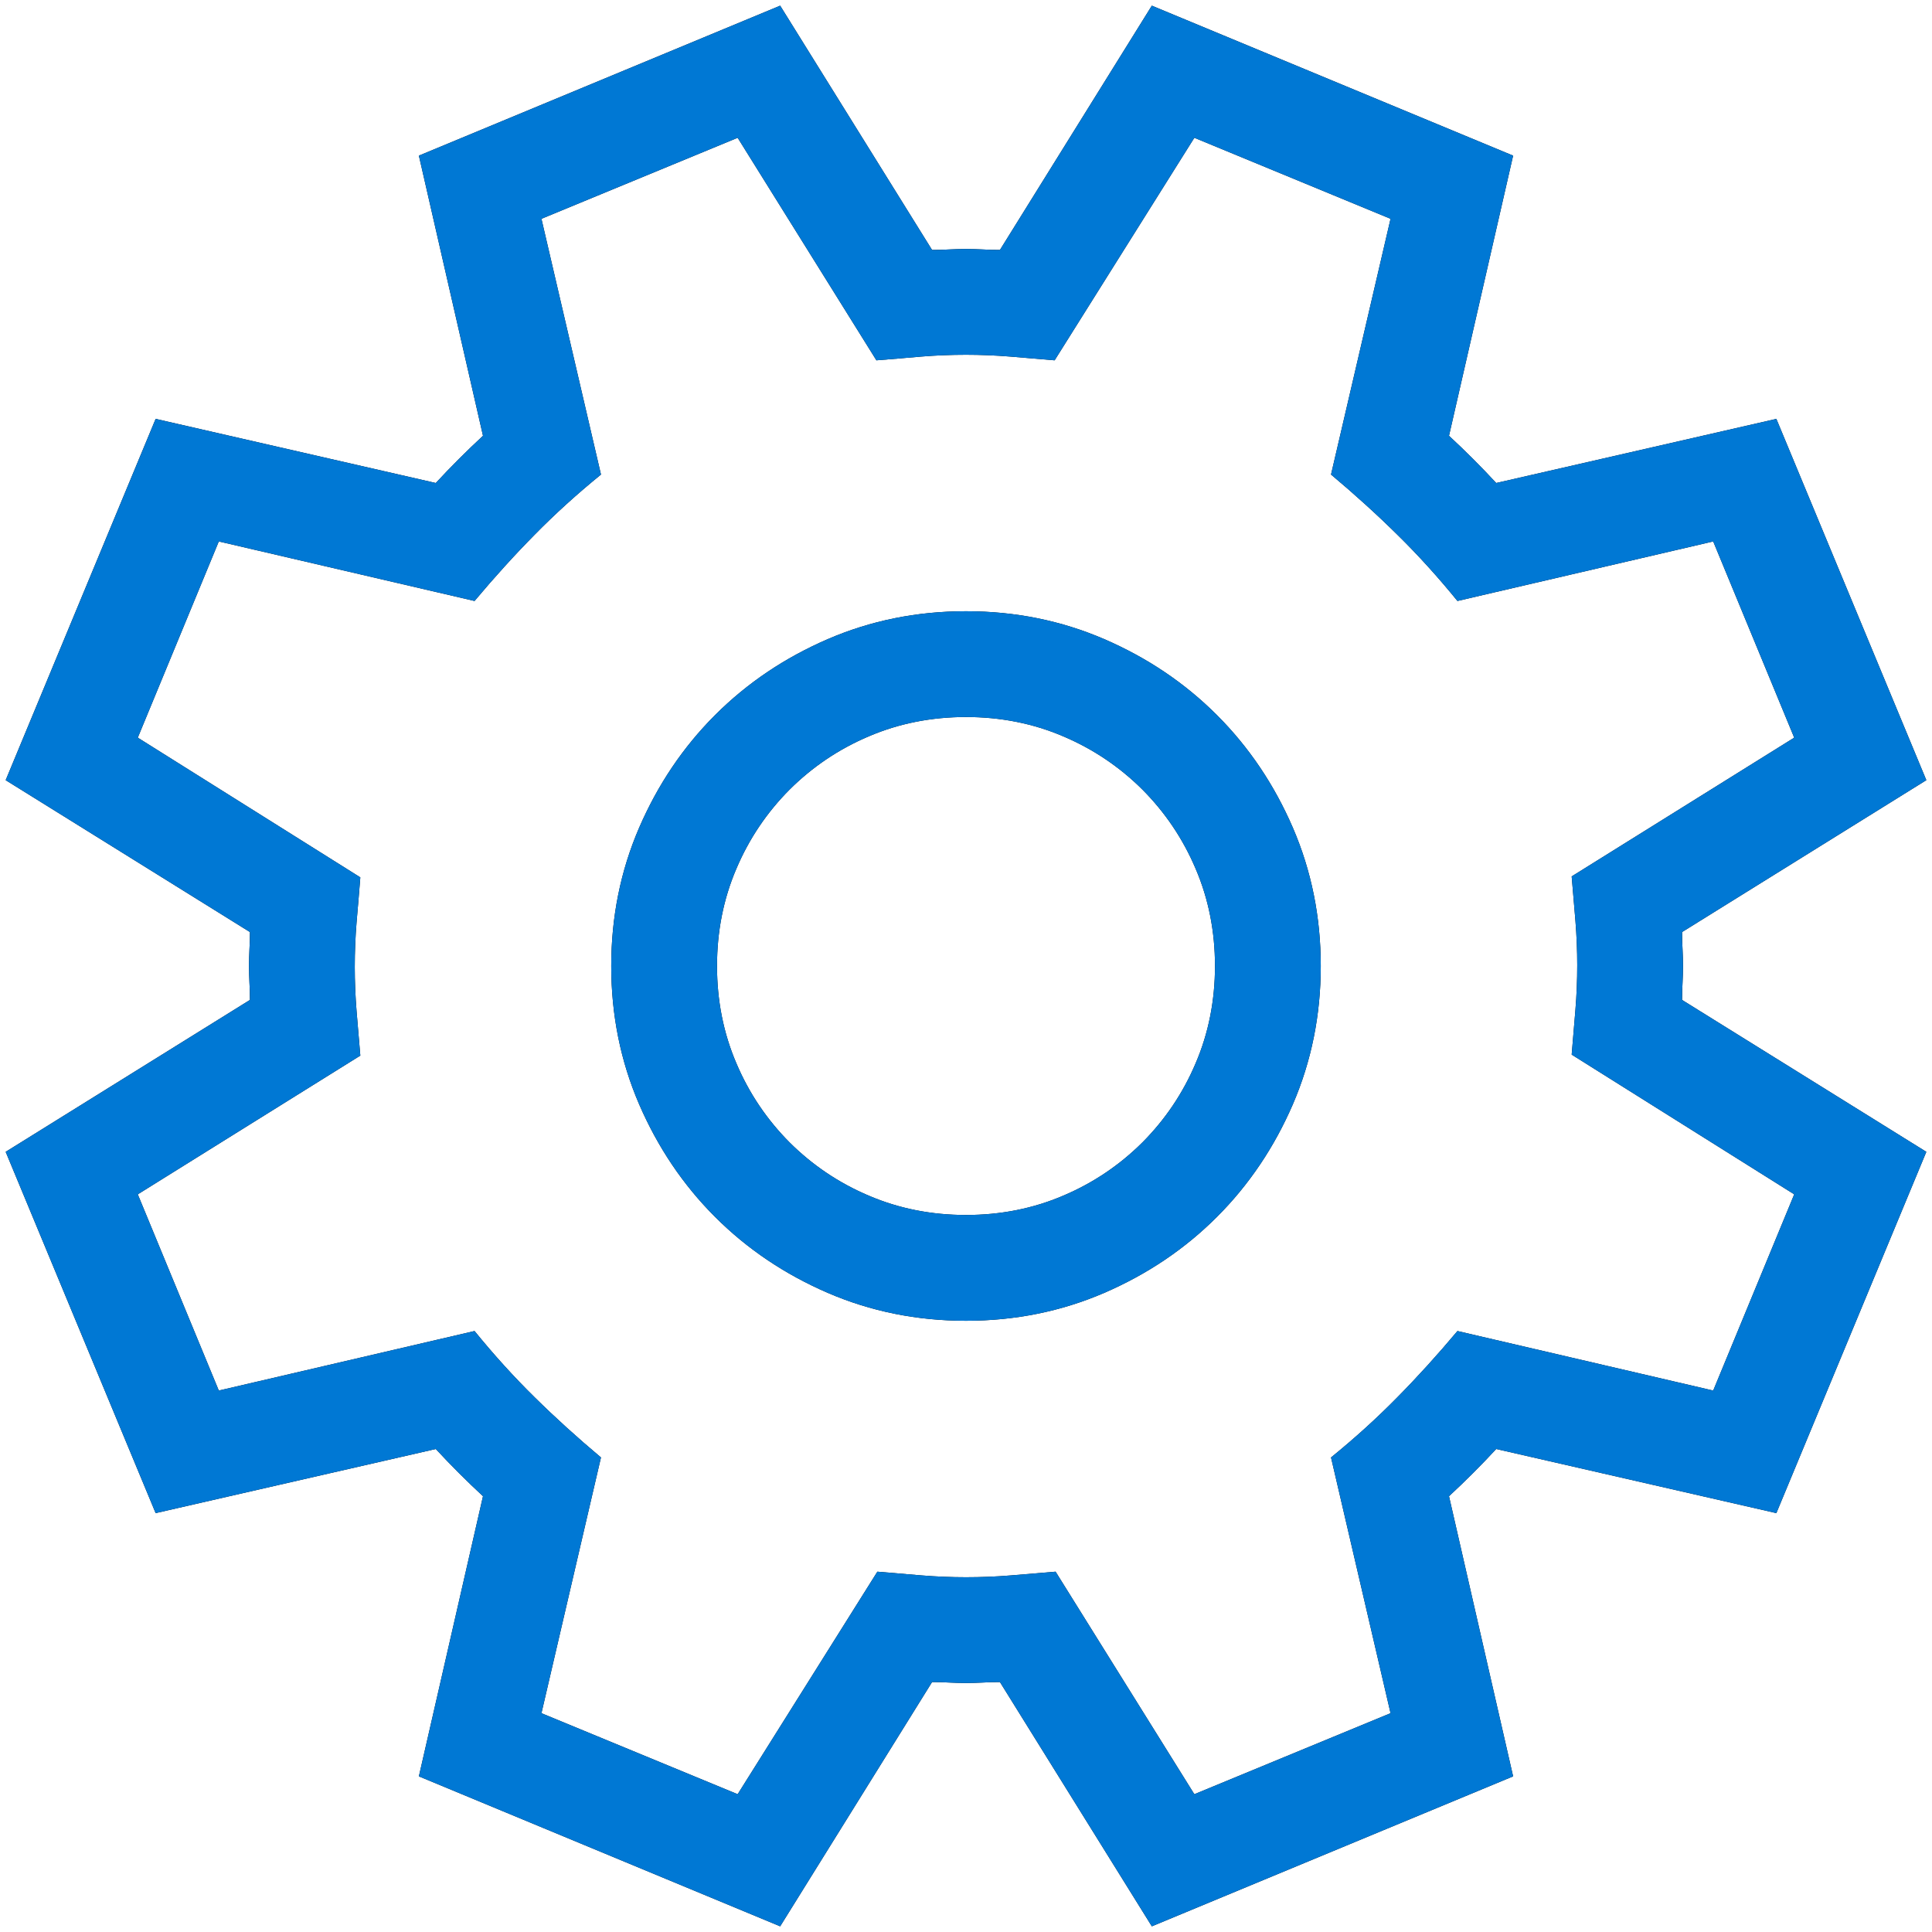
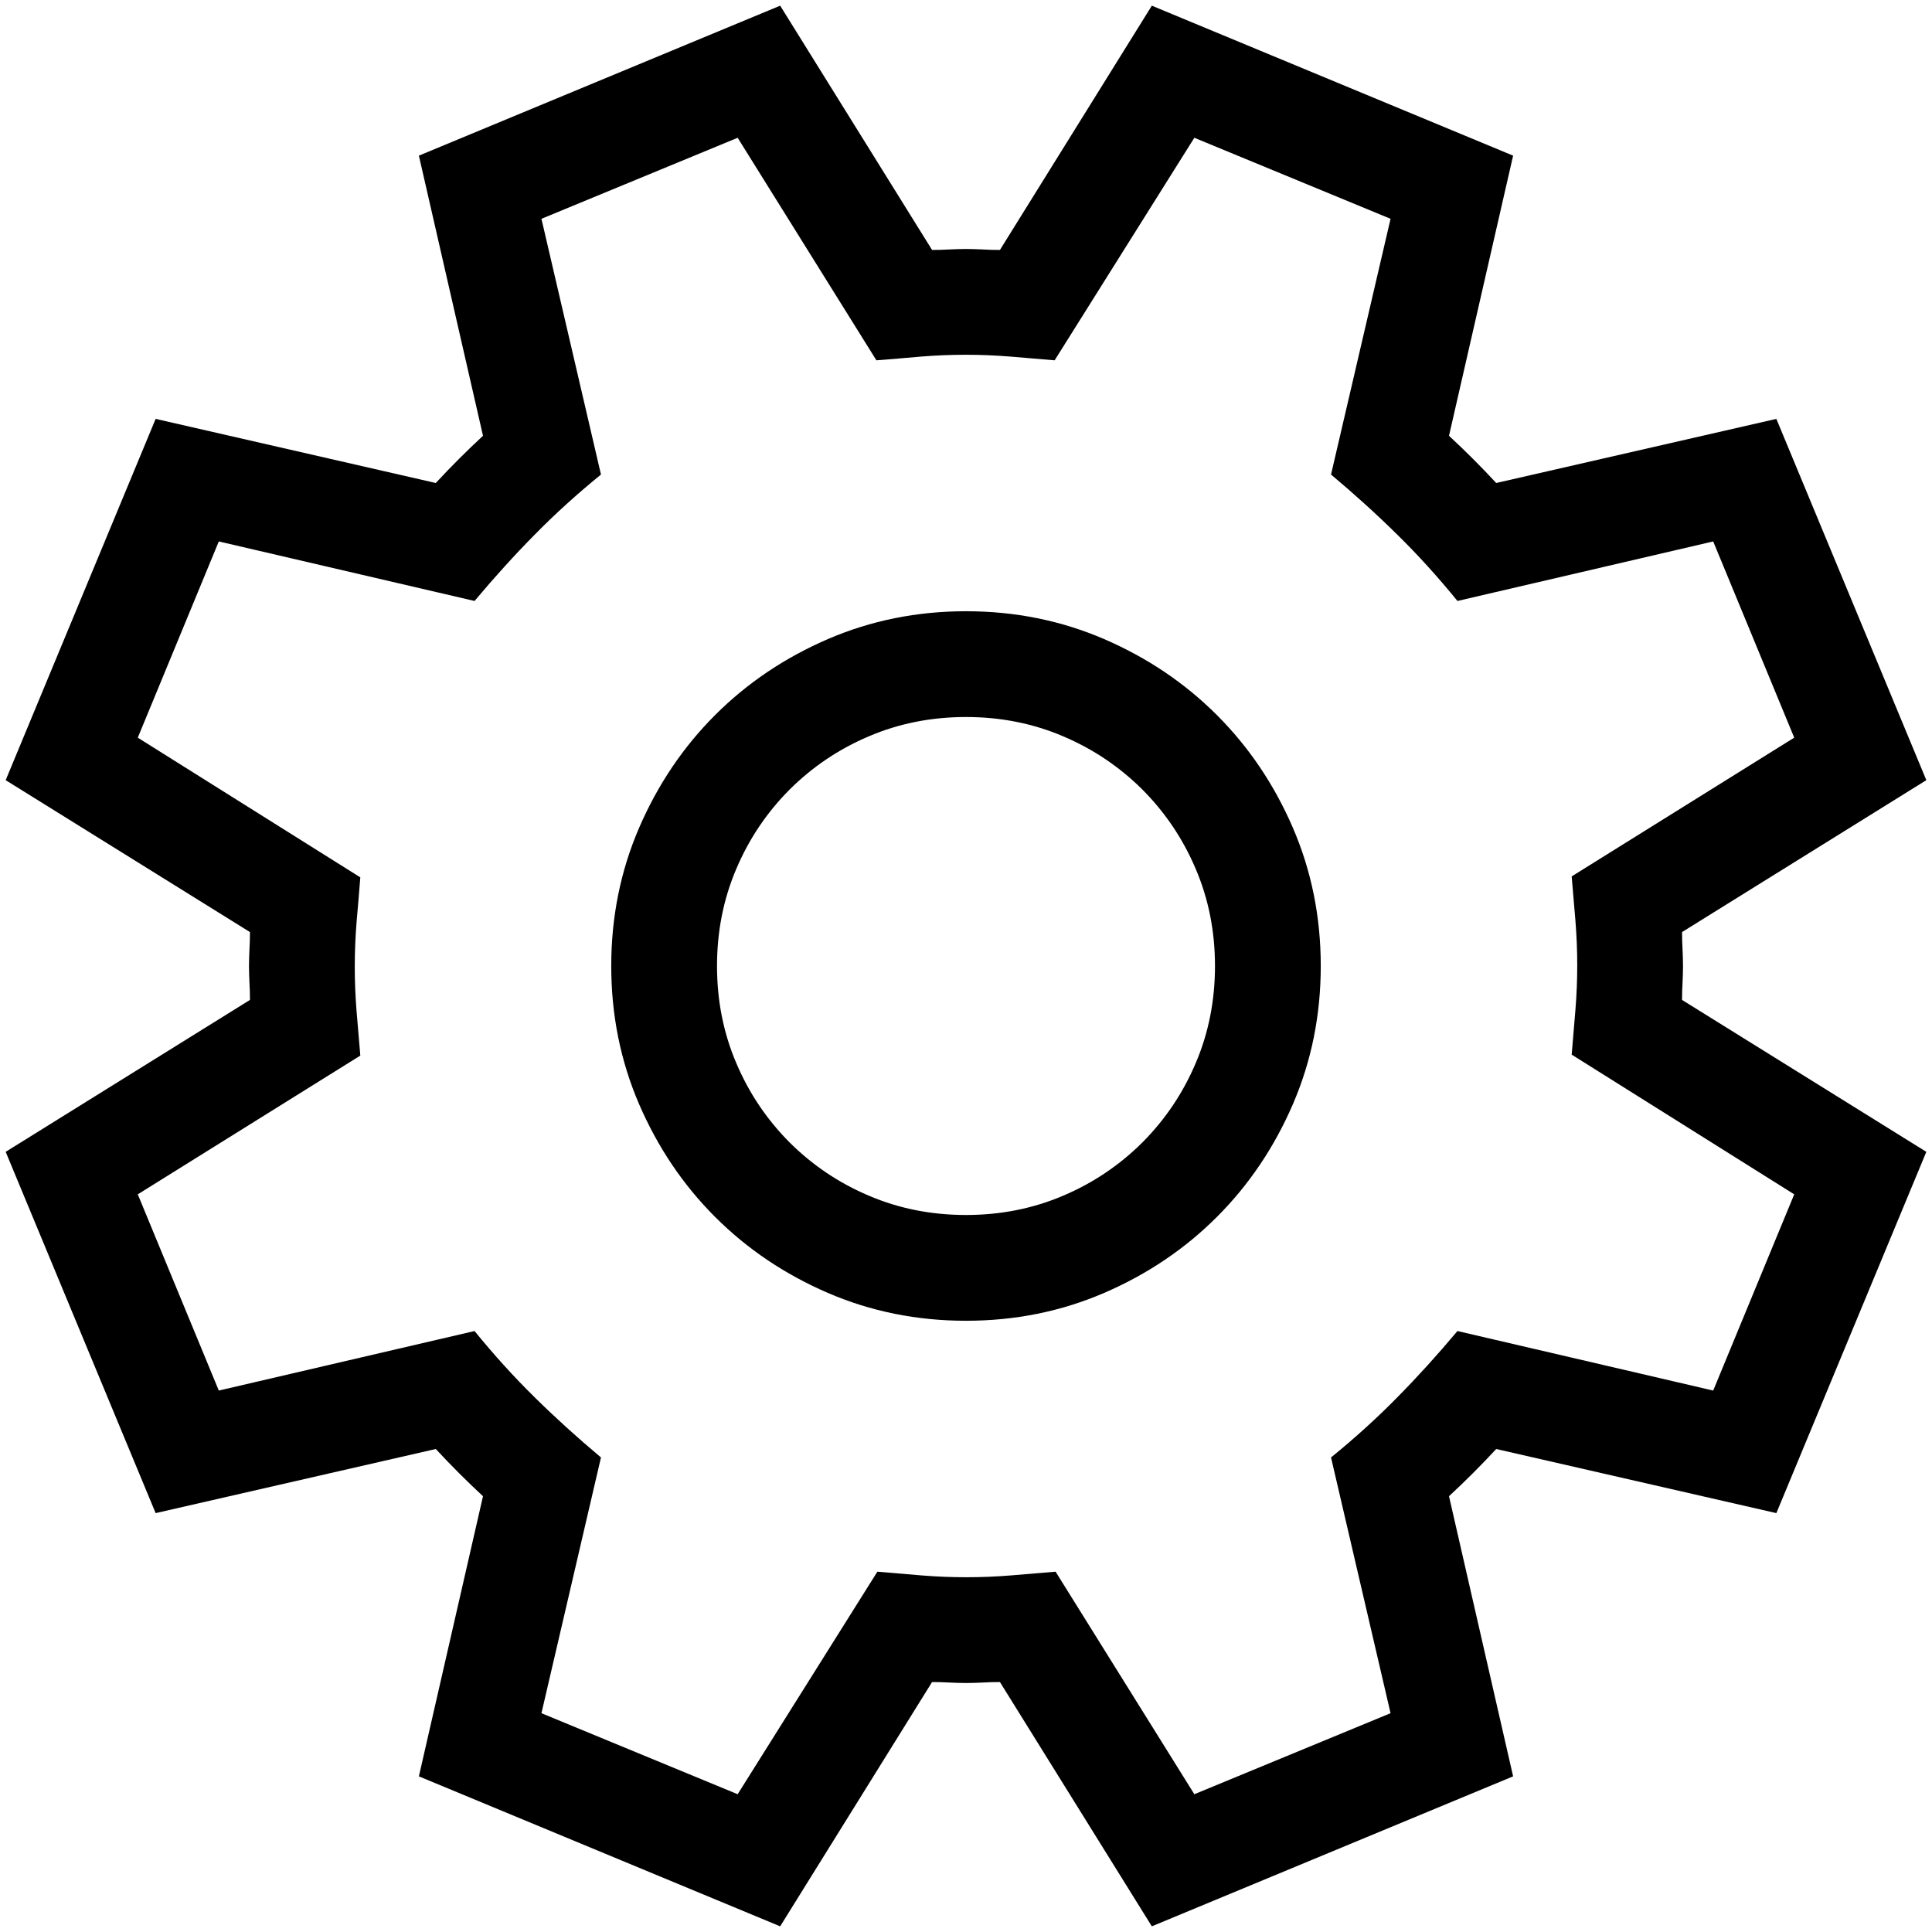
<svg xmlns="http://www.w3.org/2000/svg" width="16" height="16" viewBox="0 0 16 16" fill="none">
  <path fill-rule="evenodd" clip-rule="evenodd" d="M13.93 7.719C13.93 7.766 13.931 7.812 13.934 7.859C13.936 7.906 13.938 7.953 13.938 8C13.938 8.047 13.936 8.094 13.934 8.141C13.931 8.188 13.93 8.234 13.93 8.281L15.953 9.539L14.711 12.531L12.391 12C12.266 12.135 12.135 12.266 12 12.391L12.531 14.711L9.539 15.953L8.281 13.93C8.234 13.93 8.188 13.931 8.141 13.934C8.094 13.936 8.047 13.938 8 13.938C7.953 13.938 7.906 13.936 7.859 13.934C7.812 13.931 7.766 13.93 7.719 13.93L6.461 15.953L3.469 14.711L4 12.391C3.865 12.266 3.734 12.135 3.609 12L1.289 12.531L0.047 9.539L2.07 8.281C2.07 8.234 2.069 8.188 2.066 8.141C2.064 8.094 2.062 8.047 2.062 8C2.062 7.953 2.064 7.906 2.066 7.859C2.069 7.812 2.07 7.766 2.07 7.719L0.047 6.461L1.289 3.469L3.609 4C3.734 3.865 3.865 3.734 4 3.609L3.469 1.289L6.461 0.047L7.719 2.07C7.766 2.07 7.812 2.069 7.859 2.066C7.906 2.064 7.953 2.062 8 2.062C8.047 2.062 8.094 2.064 8.141 2.066C8.188 2.069 8.234 2.07 8.281 2.07L9.539 0.047L12.531 1.289L12 3.609C12.135 3.734 12.266 3.865 12.391 4L14.711 3.469L15.953 6.461L13.93 7.719ZM13.016 8.734C13.026 8.609 13.037 8.486 13.047 8.363C13.057 8.241 13.062 8.117 13.062 7.992C13.062 7.872 13.057 7.75 13.047 7.625C13.037 7.5 13.026 7.378 13.016 7.258L14.859 6.109L14.188 4.484L12.07 4.977C11.909 4.779 11.743 4.596 11.574 4.43C11.405 4.263 11.221 4.096 11.023 3.93L11.516 1.812L9.891 1.141L8.734 2.984C8.615 2.974 8.492 2.964 8.367 2.953C8.242 2.943 8.12 2.938 8 2.938C7.875 2.938 7.751 2.943 7.629 2.953C7.507 2.964 7.383 2.974 7.258 2.984L6.109 1.141L4.484 1.812L4.977 3.93C4.779 4.091 4.596 4.257 4.43 4.426C4.263 4.595 4.096 4.779 3.93 4.977L1.812 4.484L1.141 6.109L2.984 7.266C2.974 7.391 2.964 7.514 2.953 7.637C2.943 7.759 2.938 7.883 2.938 8.008C2.938 8.128 2.943 8.25 2.953 8.375C2.964 8.5 2.974 8.622 2.984 8.742L1.141 9.891L1.812 11.516L3.93 11.023C4.091 11.221 4.257 11.404 4.426 11.57C4.595 11.737 4.779 11.904 4.977 12.07L4.484 14.188L6.109 14.859L7.266 13.016C7.385 13.026 7.508 13.037 7.633 13.047C7.758 13.057 7.88 13.062 8 13.062C8.125 13.062 8.249 13.057 8.371 13.047C8.493 13.037 8.617 13.026 8.742 13.016L9.891 14.859L11.516 14.188L11.023 12.07C11.221 11.909 11.404 11.743 11.57 11.574C11.737 11.405 11.904 11.221 12.07 11.023L14.188 11.516L14.859 9.891L13.016 8.734ZM8 5.062C8.406 5.062 8.788 5.139 9.145 5.293C9.501 5.447 9.812 5.656 10.078 5.922C10.344 6.188 10.553 6.499 10.707 6.855C10.861 7.212 10.938 7.594 10.938 8C10.938 8.406 10.861 8.788 10.707 9.145C10.553 9.501 10.344 9.812 10.078 10.078C9.812 10.344 9.501 10.553 9.145 10.707C8.788 10.861 8.406 10.938 8 10.938C7.594 10.938 7.212 10.861 6.855 10.707C6.499 10.553 6.188 10.344 5.922 10.078C5.656 9.812 5.447 9.501 5.293 9.145C5.139 8.788 5.062 8.406 5.062 8C5.062 7.594 5.139 7.212 5.293 6.855C5.447 6.499 5.656 6.188 5.922 5.922C6.188 5.656 6.499 5.447 6.855 5.293C7.212 5.139 7.594 5.062 8 5.062ZM8 10.062C8.286 10.062 8.555 10.009 8.805 9.902C9.055 9.796 9.273 9.648 9.461 9.461C9.648 9.273 9.796 9.055 9.902 8.805C10.009 8.555 10.062 8.286 10.062 8C10.062 7.714 10.009 7.445 9.902 7.195C9.796 6.945 9.648 6.727 9.461 6.539C9.273 6.352 9.055 6.204 8.805 6.098C8.555 5.991 8.286 5.938 8 5.938C7.714 5.938 7.445 5.991 7.195 6.098C6.945 6.204 6.727 6.352 6.539 6.539C6.352 6.727 6.204 6.945 6.098 7.195C5.991 7.445 5.938 7.714 5.938 8C5.938 8.286 5.991 8.555 6.098 8.805C6.204 9.055 6.352 9.273 6.539 9.461C6.727 9.648 6.945 9.796 7.195 9.902C7.445 10.009 7.714 10.062 8 10.062Z" fill="black" />
-   <path fill-rule="evenodd" clip-rule="evenodd" d="M13.93 7.719C13.93 7.766 13.931 7.812 13.934 7.859C13.936 7.906 13.938 7.953 13.938 8C13.938 8.047 13.936 8.094 13.934 8.141C13.931 8.188 13.93 8.234 13.93 8.281L15.953 9.539L14.711 12.531L12.391 12C12.266 12.135 12.135 12.266 12 12.391L12.531 14.711L9.539 15.953L8.281 13.93C8.234 13.93 8.188 13.931 8.141 13.934C8.094 13.936 8.047 13.938 8 13.938C7.953 13.938 7.906 13.936 7.859 13.934C7.812 13.931 7.766 13.93 7.719 13.93L6.461 15.953L3.469 14.711L4 12.391C3.865 12.266 3.734 12.135 3.609 12L1.289 12.531L0.047 9.539L2.07 8.281C2.07 8.234 2.069 8.188 2.066 8.141C2.064 8.094 2.062 8.047 2.062 8C2.062 7.953 2.064 7.906 2.066 7.859C2.069 7.812 2.07 7.766 2.07 7.719L0.047 6.461L1.289 3.469L3.609 4C3.734 3.865 3.865 3.734 4 3.609L3.469 1.289L6.461 0.047L7.719 2.07C7.766 2.07 7.812 2.069 7.859 2.066C7.906 2.064 7.953 2.062 8 2.062C8.047 2.062 8.094 2.064 8.141 2.066C8.188 2.069 8.234 2.07 8.281 2.07L9.539 0.047L12.531 1.289L12 3.609C12.135 3.734 12.266 3.865 12.391 4L14.711 3.469L15.953 6.461L13.93 7.719ZM13.016 8.734C13.026 8.609 13.037 8.486 13.047 8.363C13.057 8.241 13.062 8.117 13.062 7.992C13.062 7.872 13.057 7.75 13.047 7.625C13.037 7.5 13.026 7.378 13.016 7.258L14.859 6.109L14.188 4.484L12.07 4.977C11.909 4.779 11.743 4.596 11.574 4.43C11.405 4.263 11.221 4.096 11.023 3.93L11.516 1.812L9.891 1.141L8.734 2.984C8.615 2.974 8.492 2.964 8.367 2.953C8.242 2.943 8.12 2.938 8 2.938C7.875 2.938 7.751 2.943 7.629 2.953C7.507 2.964 7.383 2.974 7.258 2.984L6.109 1.141L4.484 1.812L4.977 3.93C4.779 4.091 4.596 4.257 4.43 4.426C4.263 4.595 4.096 4.779 3.93 4.977L1.812 4.484L1.141 6.109L2.984 7.266C2.974 7.391 2.964 7.514 2.953 7.637C2.943 7.759 2.938 7.883 2.938 8.008C2.938 8.128 2.943 8.25 2.953 8.375C2.964 8.5 2.974 8.622 2.984 8.742L1.141 9.891L1.812 11.516L3.93 11.023C4.091 11.221 4.257 11.404 4.426 11.57C4.595 11.737 4.779 11.904 4.977 12.07L4.484 14.188L6.109 14.859L7.266 13.016C7.385 13.026 7.508 13.037 7.633 13.047C7.758 13.057 7.88 13.062 8 13.062C8.125 13.062 8.249 13.057 8.371 13.047C8.493 13.037 8.617 13.026 8.742 13.016L9.891 14.859L11.516 14.188L11.023 12.07C11.221 11.909 11.404 11.743 11.57 11.574C11.737 11.405 11.904 11.221 12.07 11.023L14.188 11.516L14.859 9.891L13.016 8.734ZM8 5.062C8.406 5.062 8.788 5.139 9.145 5.293C9.501 5.447 9.812 5.656 10.078 5.922C10.344 6.188 10.553 6.499 10.707 6.855C10.861 7.212 10.938 7.594 10.938 8C10.938 8.406 10.861 8.788 10.707 9.145C10.553 9.501 10.344 9.812 10.078 10.078C9.812 10.344 9.501 10.553 9.145 10.707C8.788 10.861 8.406 10.938 8 10.938C7.594 10.938 7.212 10.861 6.855 10.707C6.499 10.553 6.188 10.344 5.922 10.078C5.656 9.812 5.447 9.501 5.293 9.145C5.139 8.788 5.062 8.406 5.062 8C5.062 7.594 5.139 7.212 5.293 6.855C5.447 6.499 5.656 6.188 5.922 5.922C6.188 5.656 6.499 5.447 6.855 5.293C7.212 5.139 7.594 5.062 8 5.062ZM8 10.062C8.286 10.062 8.555 10.009 8.805 9.902C9.055 9.796 9.273 9.648 9.461 9.461C9.648 9.273 9.796 9.055 9.902 8.805C10.009 8.555 10.062 8.286 10.062 8C10.062 7.714 10.009 7.445 9.902 7.195C9.796 6.945 9.648 6.727 9.461 6.539C9.273 6.352 9.055 6.204 8.805 6.098C8.555 5.991 8.286 5.938 8 5.938C7.714 5.938 7.445 5.991 7.195 6.098C6.945 6.204 6.727 6.352 6.539 6.539C6.352 6.727 6.204 6.945 6.098 7.195C5.991 7.445 5.938 7.714 5.938 8C5.938 8.286 5.991 8.555 6.098 8.805C6.204 9.055 6.352 9.273 6.539 9.461C6.727 9.648 6.945 9.796 7.195 9.902C7.445 10.009 7.714 10.062 8 10.062Z" fill="#0078D4" />
</svg>